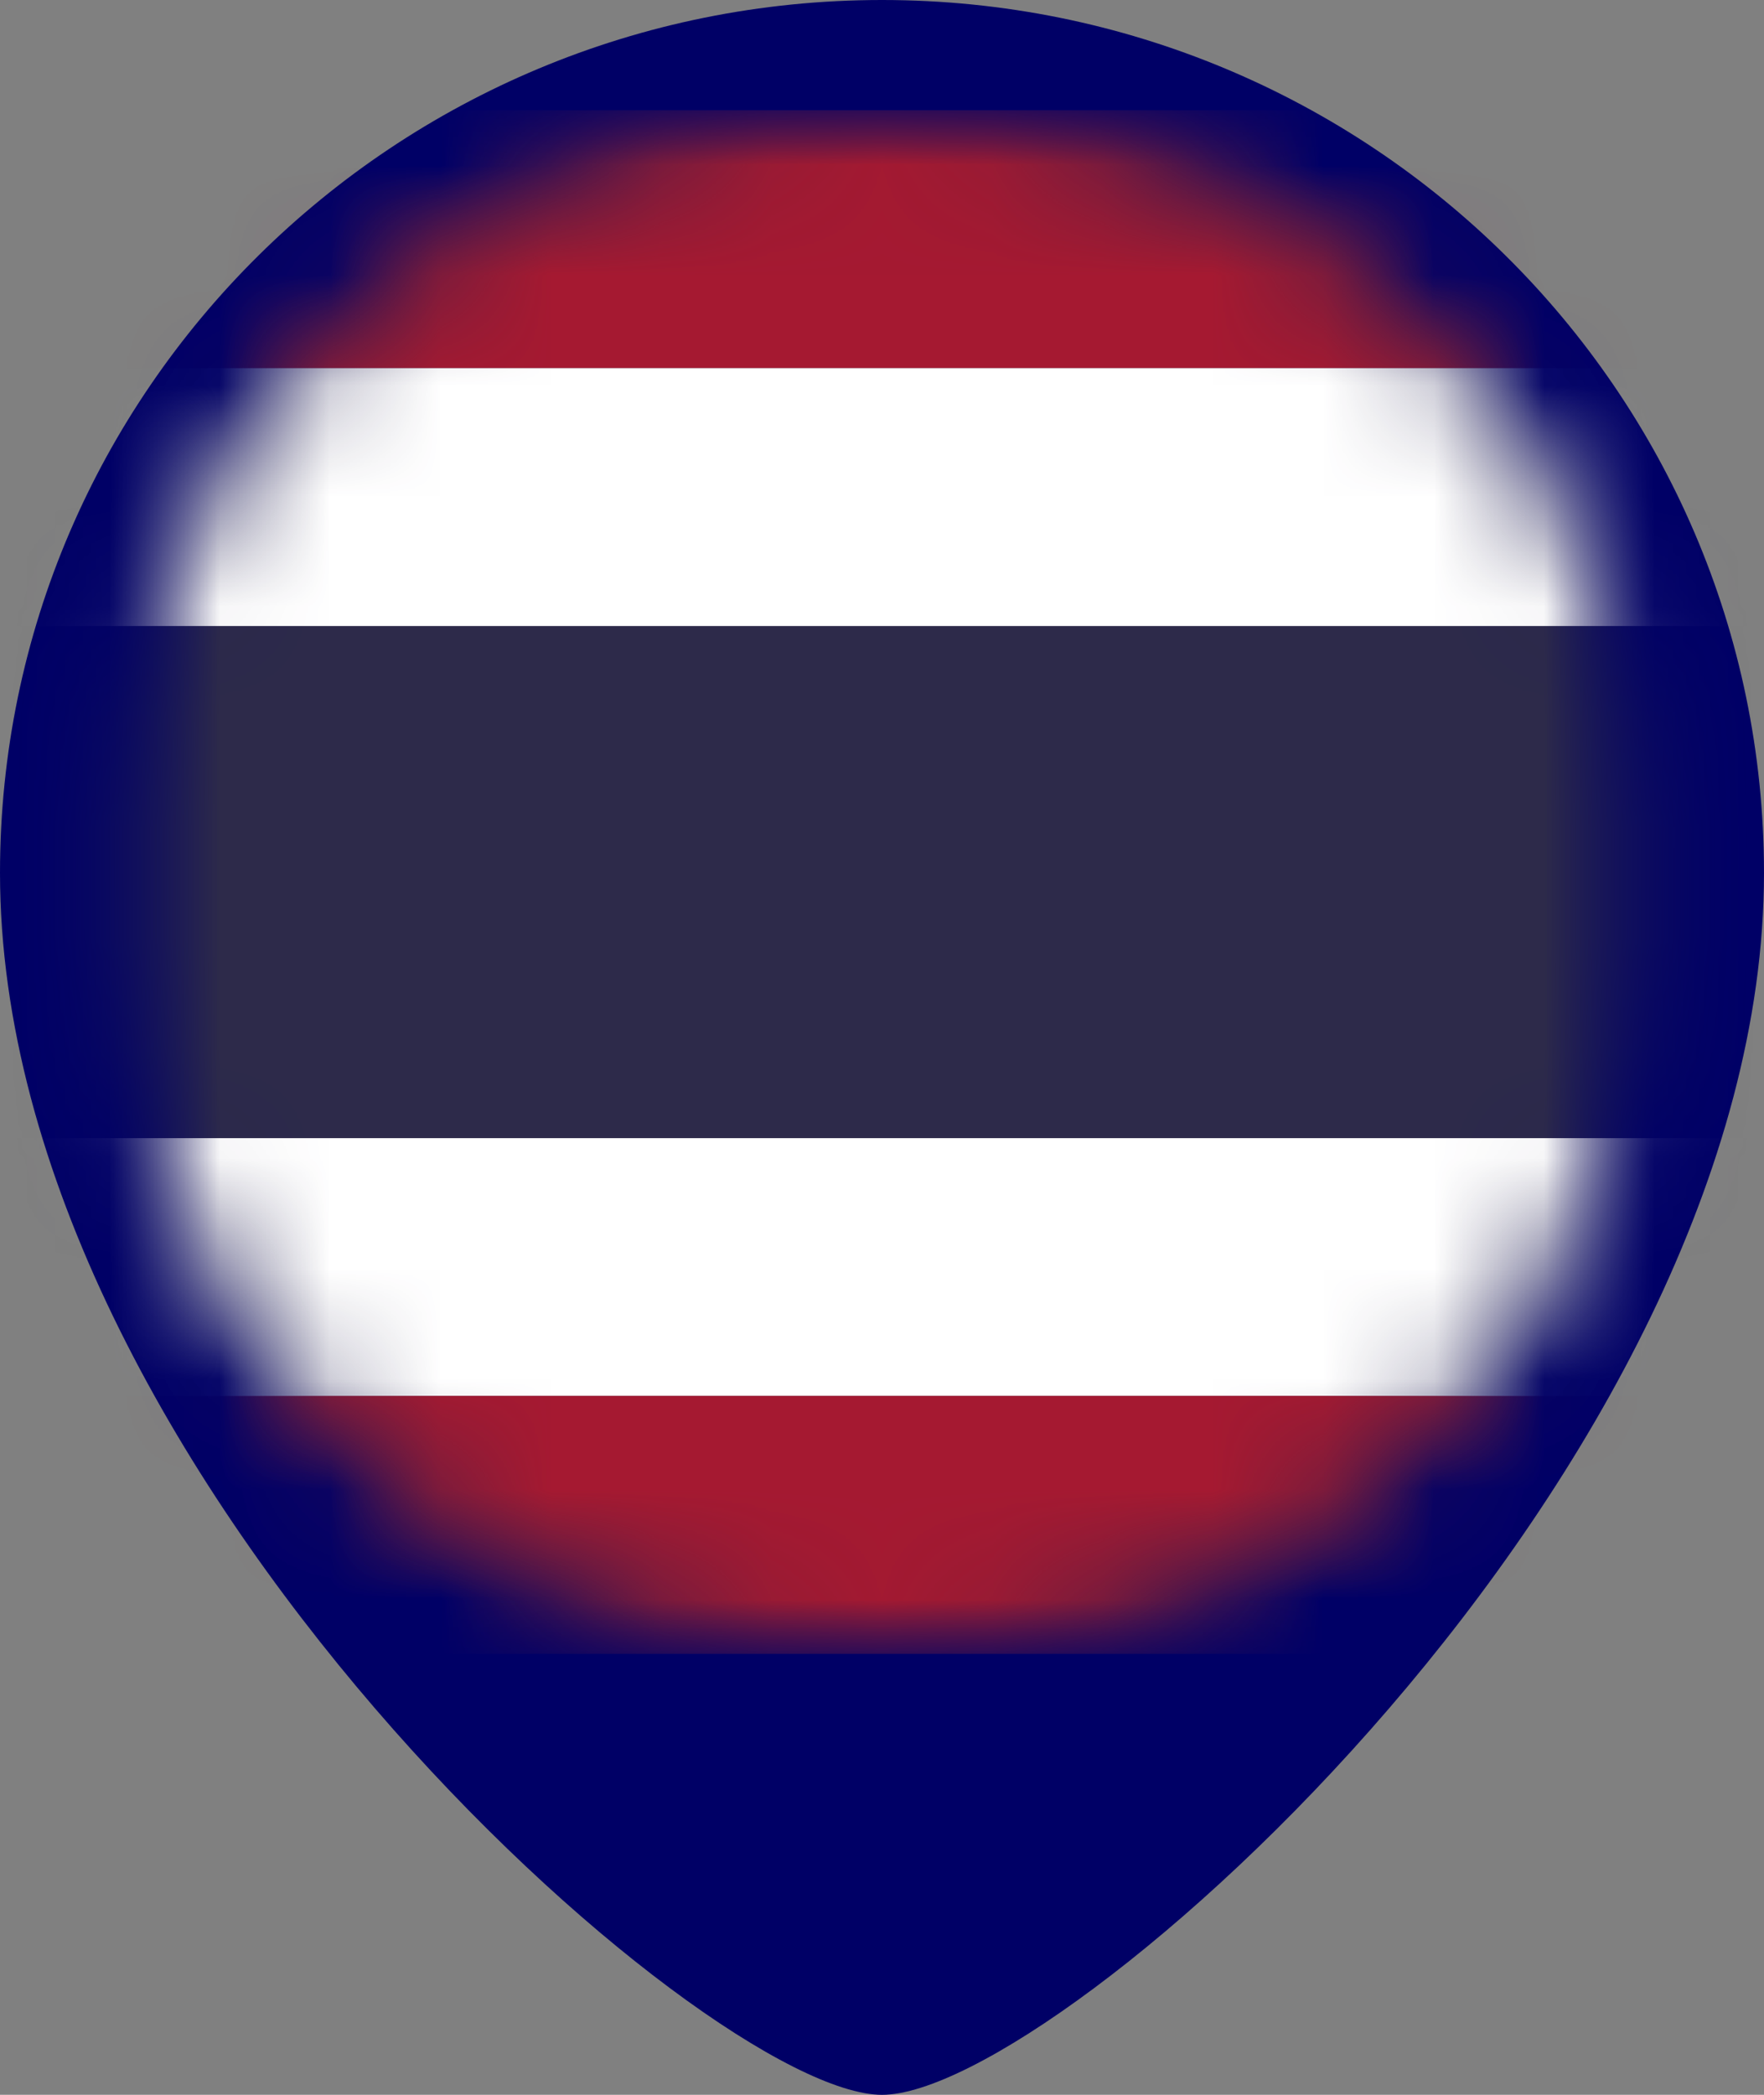
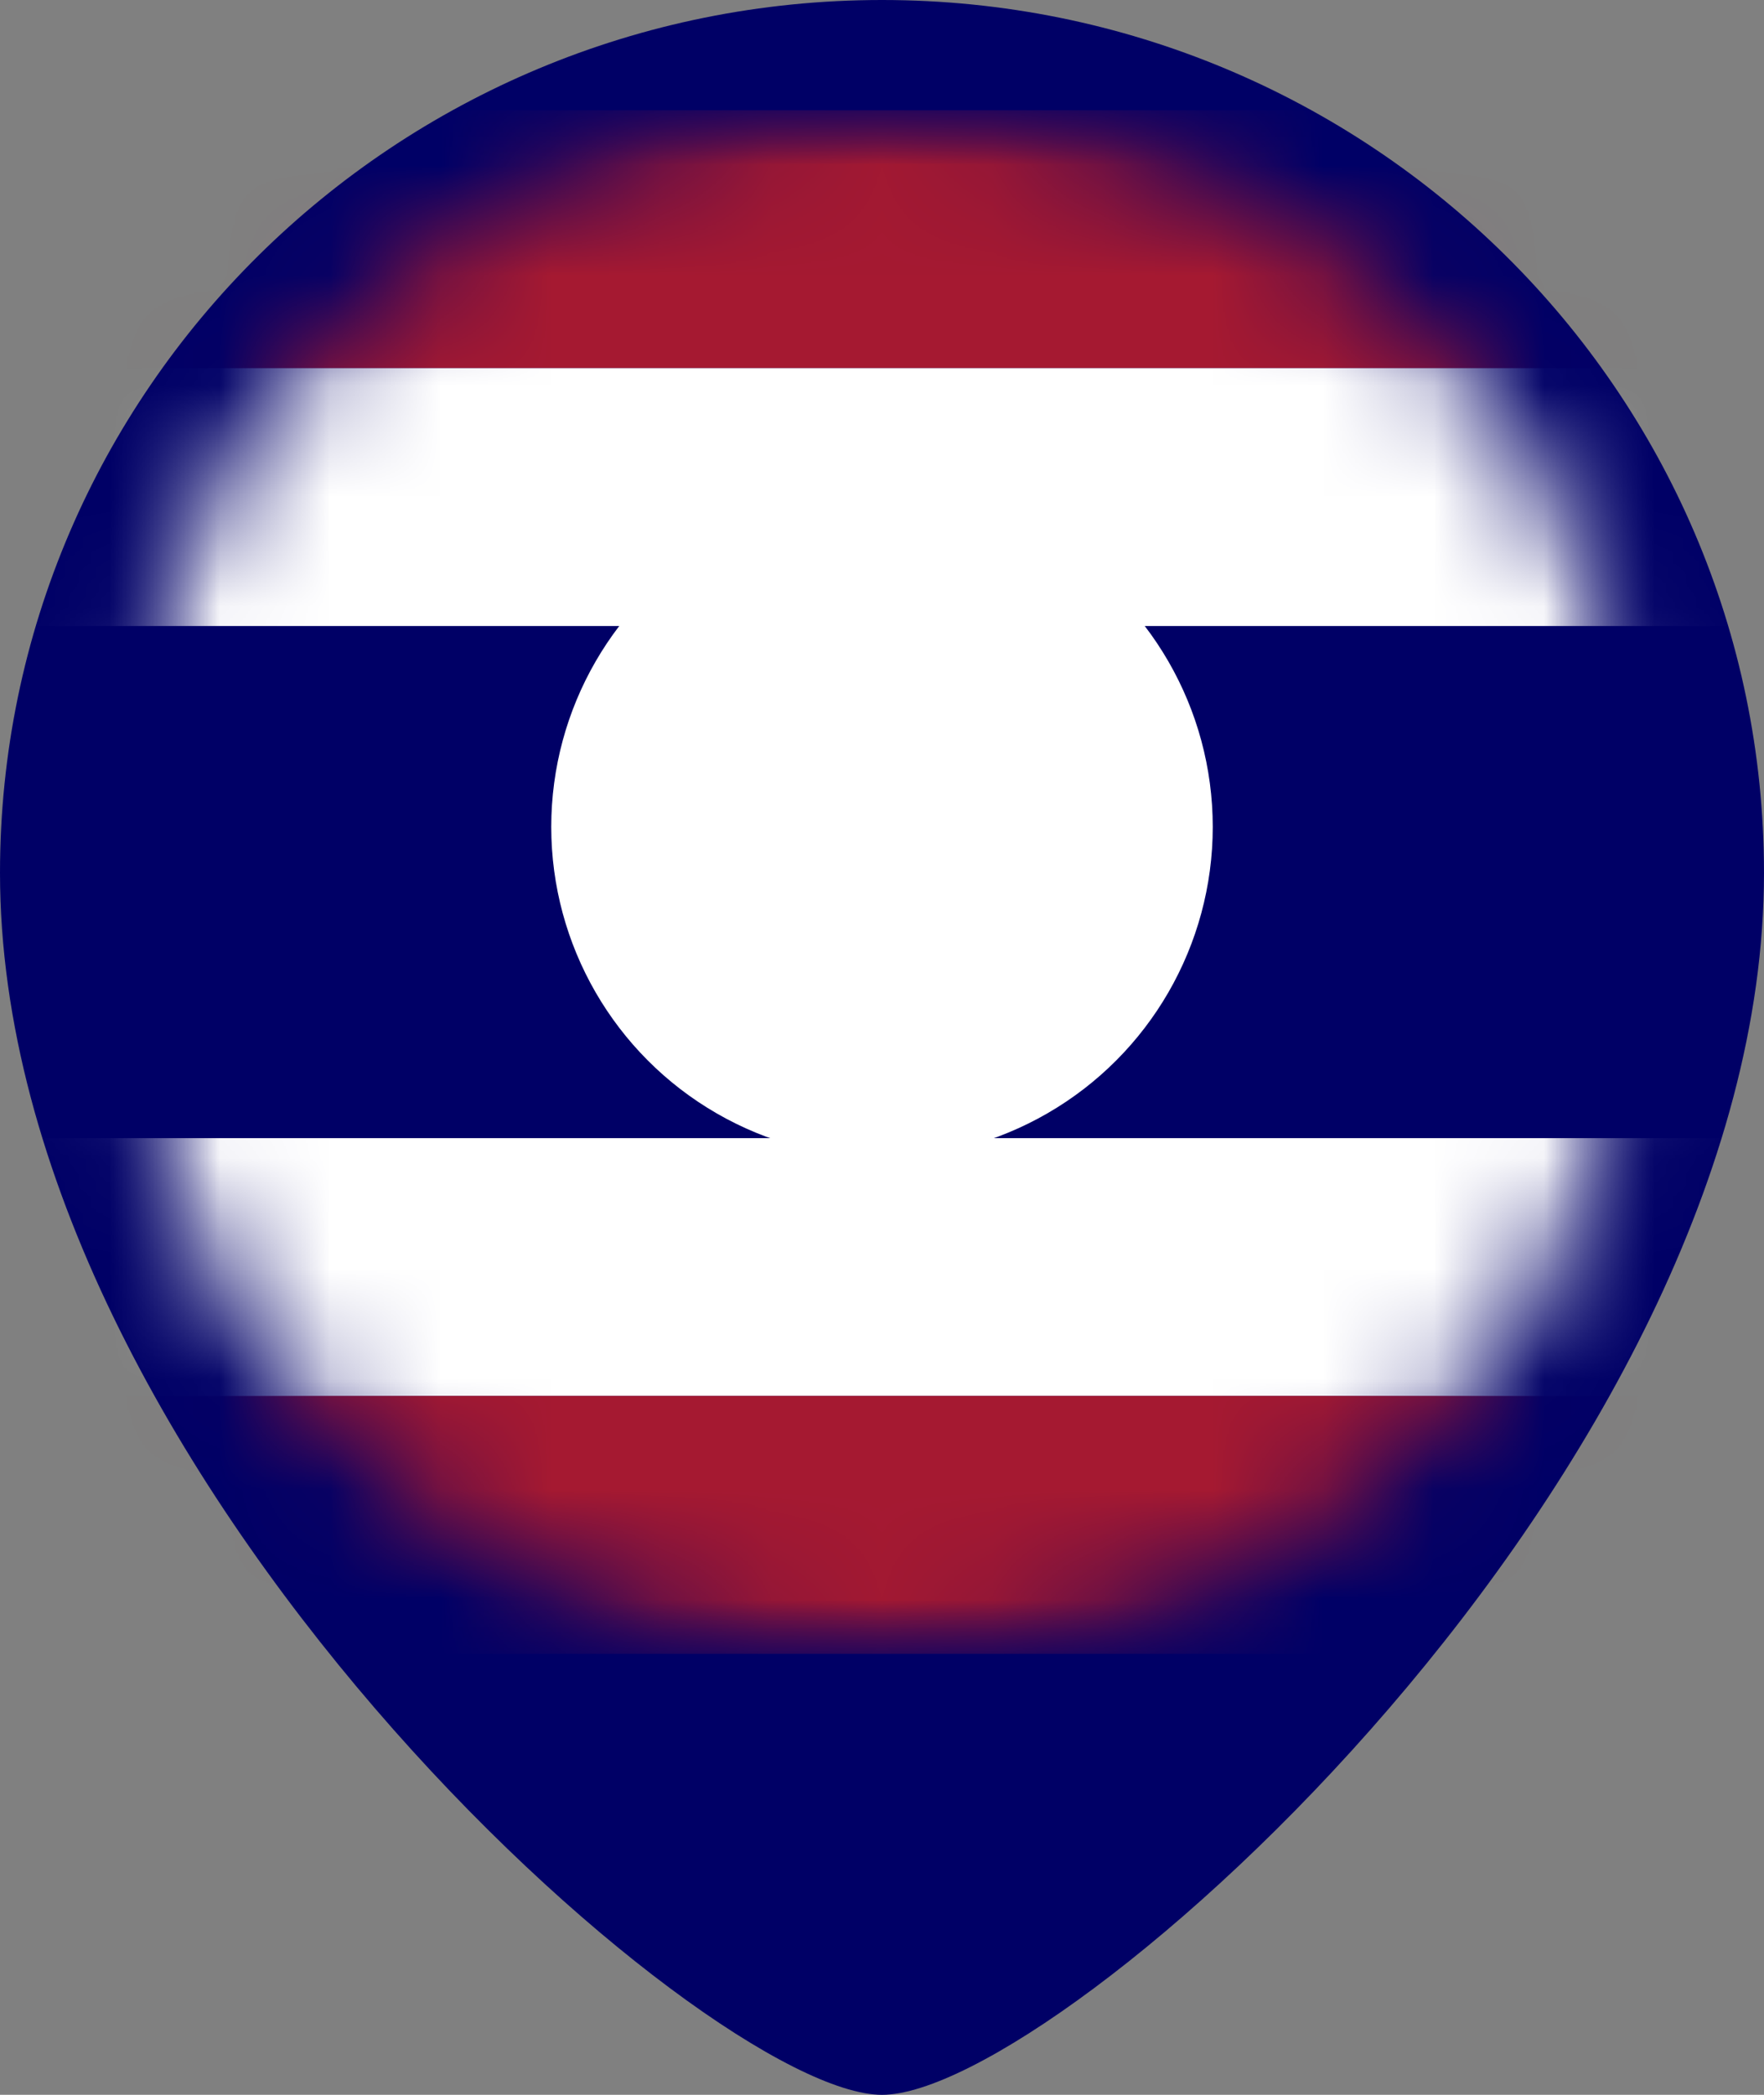
<svg xmlns="http://www.w3.org/2000/svg" id="Layer_1" viewBox="0 0 16 19">
  <rect x="0" y="0" width="16" height="19" fill="#808080" stroke="none" />
  <defs>
    <style>      .st0 {        mask: url(#mask);      }      .st1 {        fill: #2d2a4a;      }      .st2 {        fill: #a51931;      }      .st3 {        mask: url(#mask-2);      }      .st4 {        mask: url(#mask-3);      }      .st5 {        mask: url(#mask-4);      }      .st6 {        mask: url(#mask-5);      }      .st7 {        mask: url(#mask-1);      }      .st8 {        fill: #fff;      }      .st9 {        fill: #006;      }    </style>
    <mask id="mask" x="-2.504" y="1" width="21.008" height="14" maskUnits="userSpaceOnUse">
      <g id="mask0_2981_1079">
        <path class="st8" d="M15,1H1v14h14V1Z" />
      </g>
    </mask>
    <mask id="mask-1" x="-2.504" y="1" width="21.008" height="14" maskUnits="userSpaceOnUse">
      <g id="mask1_2981_1079">
-         <path class="st8" d="M12.95,12.95c2.734-2.734,2.734-7.166,0-9.899C10.216.317,5.784.317,3.05,3.05.317,5.784.317,10.216,3.05,12.95c2.734,2.734,7.166,2.734,9.899,0Z" />
-       </g>
+         </g>
    </mask>
    <mask id="mask-2" x="-2.504" y="1" width="21.008" height="14" maskUnits="userSpaceOnUse">
      <g id="mask2_2981_1079">
        <path class="st8" d="M12.95,12.95c2.734-2.734,2.734-7.166,0-9.899C10.216.317,5.784.317,3.05,3.05.317,5.784.317,10.216,3.05,12.95c2.734,2.734,7.166,2.734,9.899,0Z" />
      </g>
    </mask>
    <mask id="mask-3" x="-2.504" y="1" width="21.008" height="14" maskUnits="userSpaceOnUse">
      <g id="mask3_2981_1079">
        <path class="st8" d="M12.95,12.95c2.734-2.734,2.734-7.166,0-9.899C10.216.317,5.784.317,3.05,3.05.317,5.784.317,10.216,3.05,12.95c2.734,2.734,7.166,2.734,9.899,0Z" />
      </g>
    </mask>
    <mask id="mask-4" x="-2.504" y="1" width="21.008" height="14" maskUnits="userSpaceOnUse">
      <g id="mask4_2981_1079">
        <path class="st8" d="M12.95,12.95c2.734-2.734,2.734-7.166,0-9.899C10.216.317,5.784.317,3.05,3.05.317,5.784.317,10.216,3.05,12.95c2.734,2.734,7.166,2.734,9.899,0Z" />
      </g>
    </mask>
    <mask id="mask-5" x="-2.504" y="1" width="21.008" height="14" maskUnits="userSpaceOnUse">
      <g id="mask5_2981_1079">
        <path class="st8" d="M12.95,12.95c2.734-2.734,2.734-7.166,0-9.899C10.216.317,5.784.317,3.05,3.05.317,5.784.317,10.216,3.05,12.95c2.734,2.734,7.166,2.734,9.899,0Z" />
      </g>
    </mask>
  </defs>
  <path class="st9" d="M16,7.917c0,5.428-6.4,11.083-8,11.083S0,13.344,0,7.917C0,3.544,3.582,0,8,0s8,3.544,8,7.917Z" />
  <circle class="st8" cx="8" cy="7.5" r="3" />
  <g class="st0">
    <g>
      <g class="st7">
-         <path class="st1" d="M18.504,1H-2.504v14h21.008V1Z" />
-       </g>
+         </g>
      <g class="st3">
        <path class="st2" d="M18.504,1H-2.504v2.339h21.008V1Z" />
      </g>
      <g class="st4">
        <path class="st8" d="M18.504,3.339H-2.504v2.339h21.008v-2.339Z" />
      </g>
      <g class="st5">
        <path class="st8" d="M18.504,10.323H-2.504v2.339h21.008v-2.339Z" />
      </g>
      <g class="st6">
        <path class="st2" d="M18.504,12.661H-2.504v2.339h21.008v-2.339Z" />
      </g>
    </g>
  </g>
</svg>